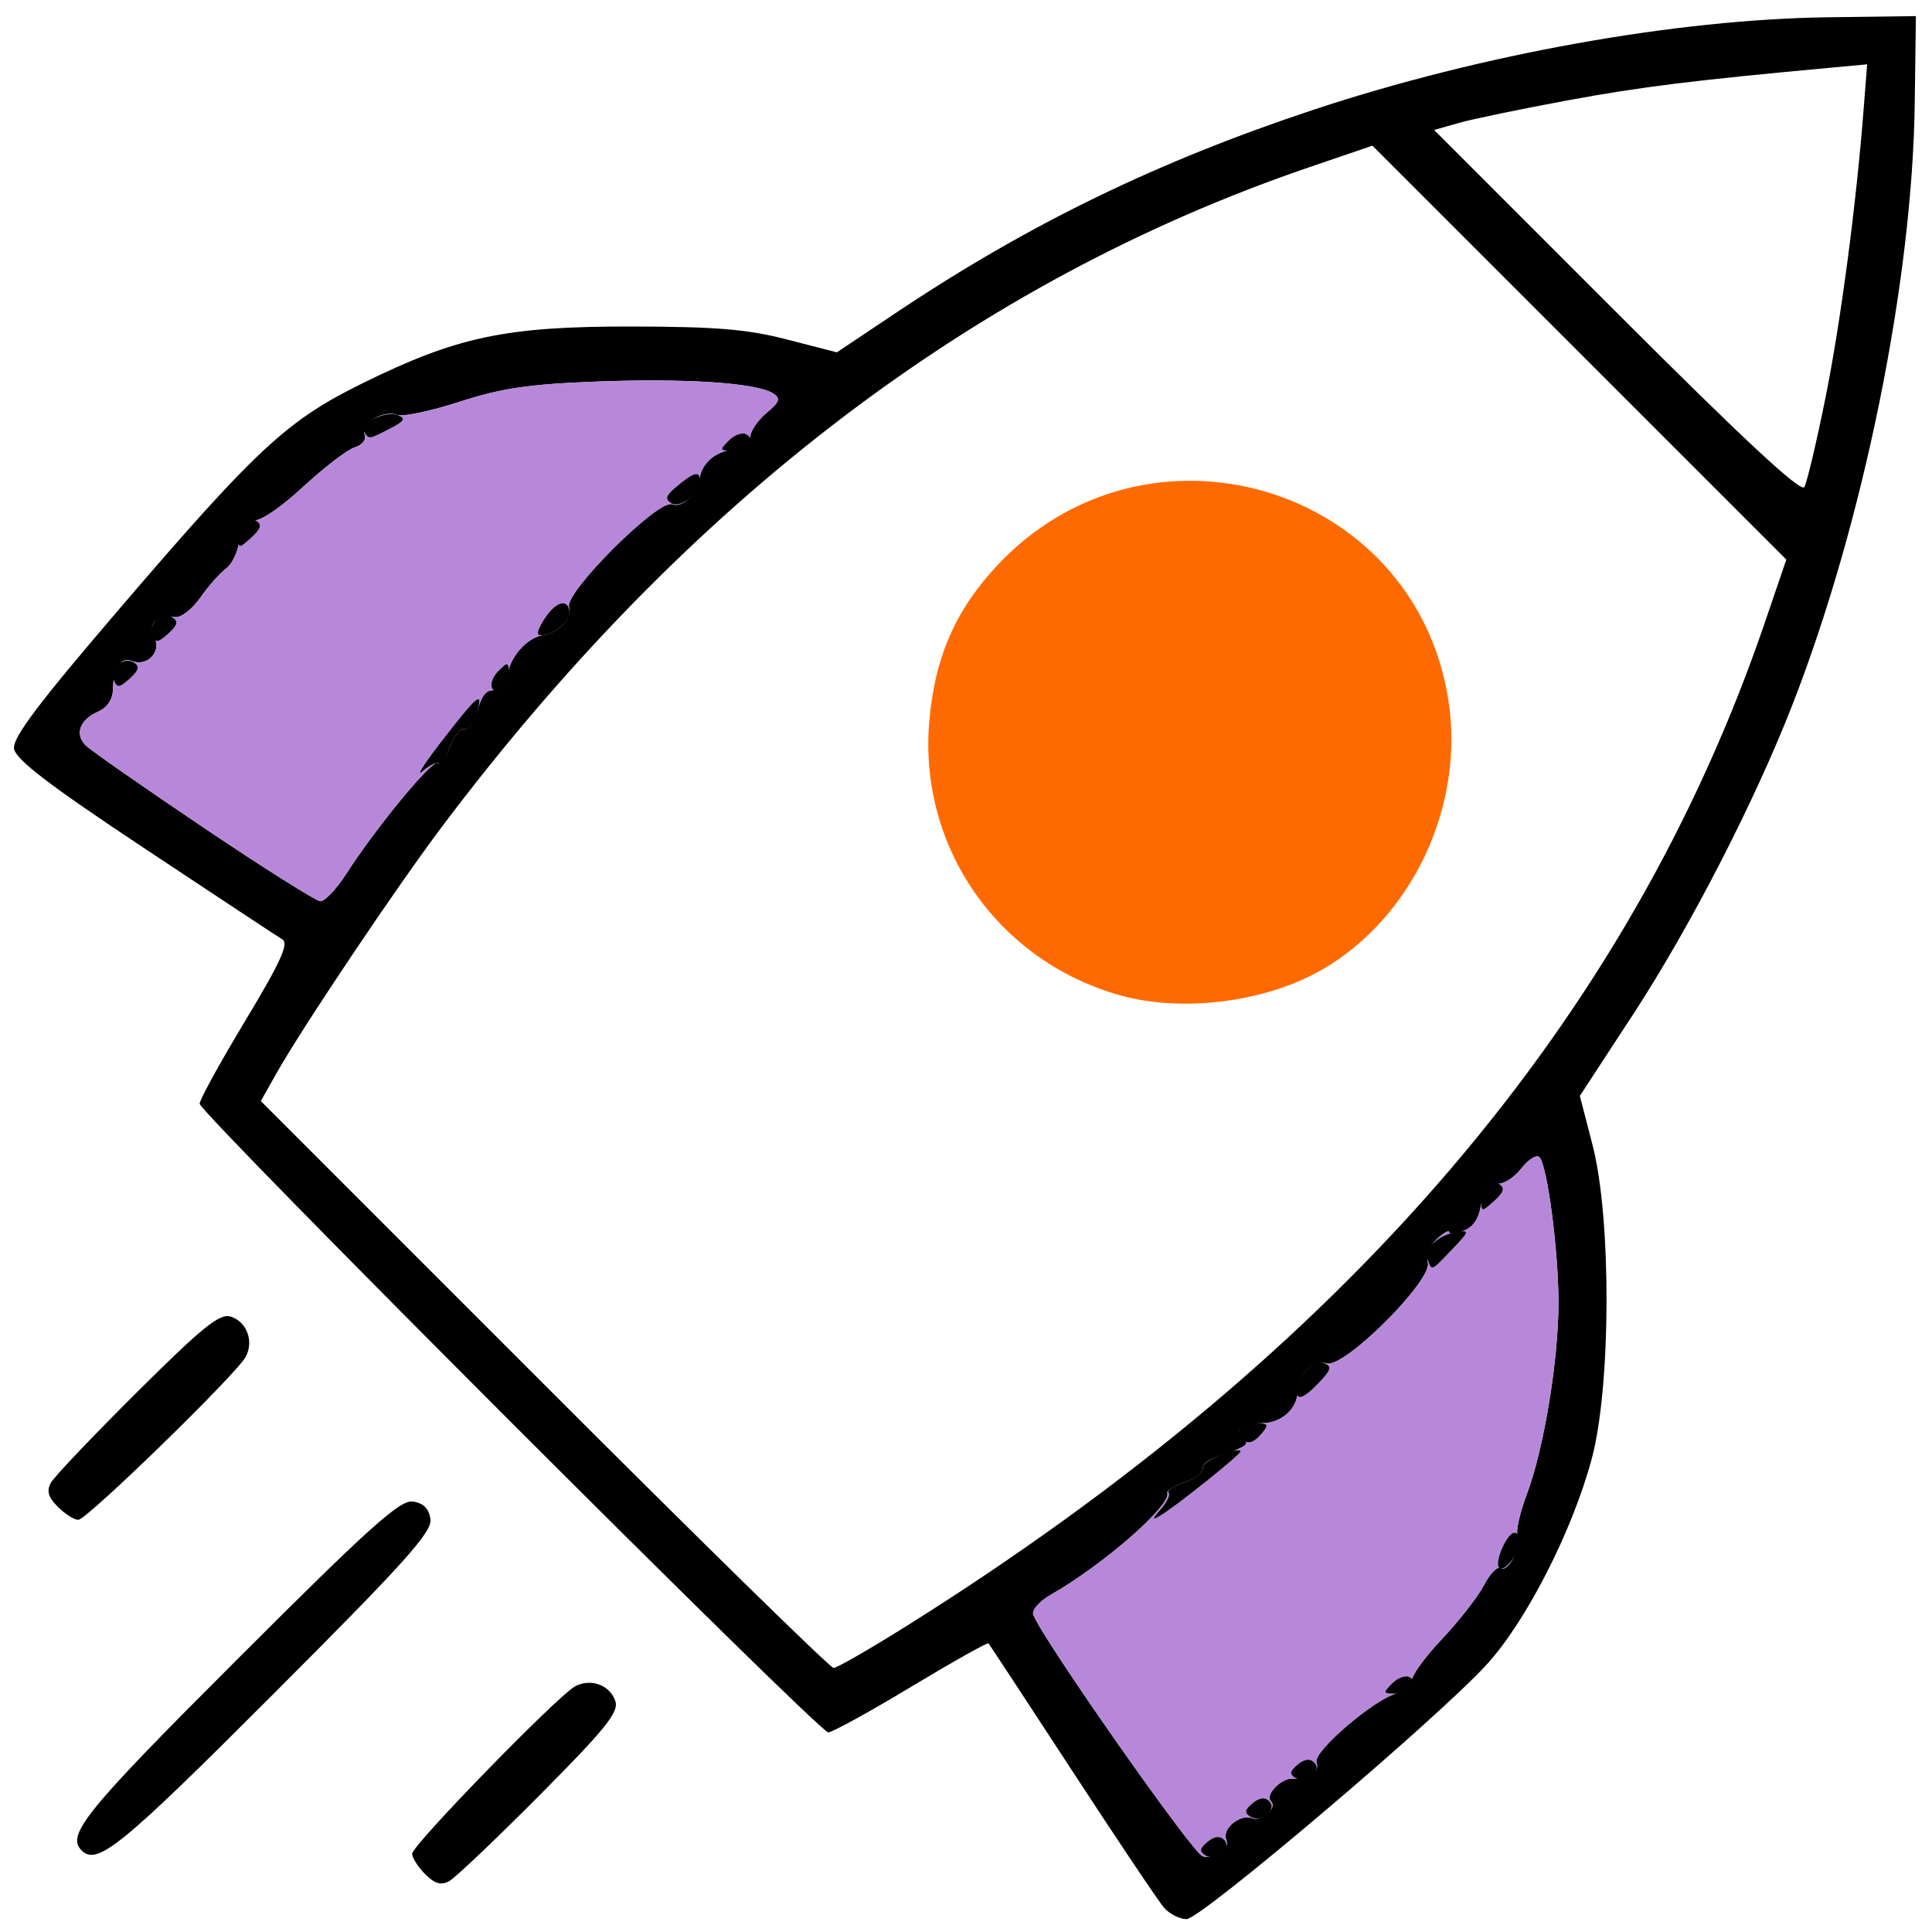
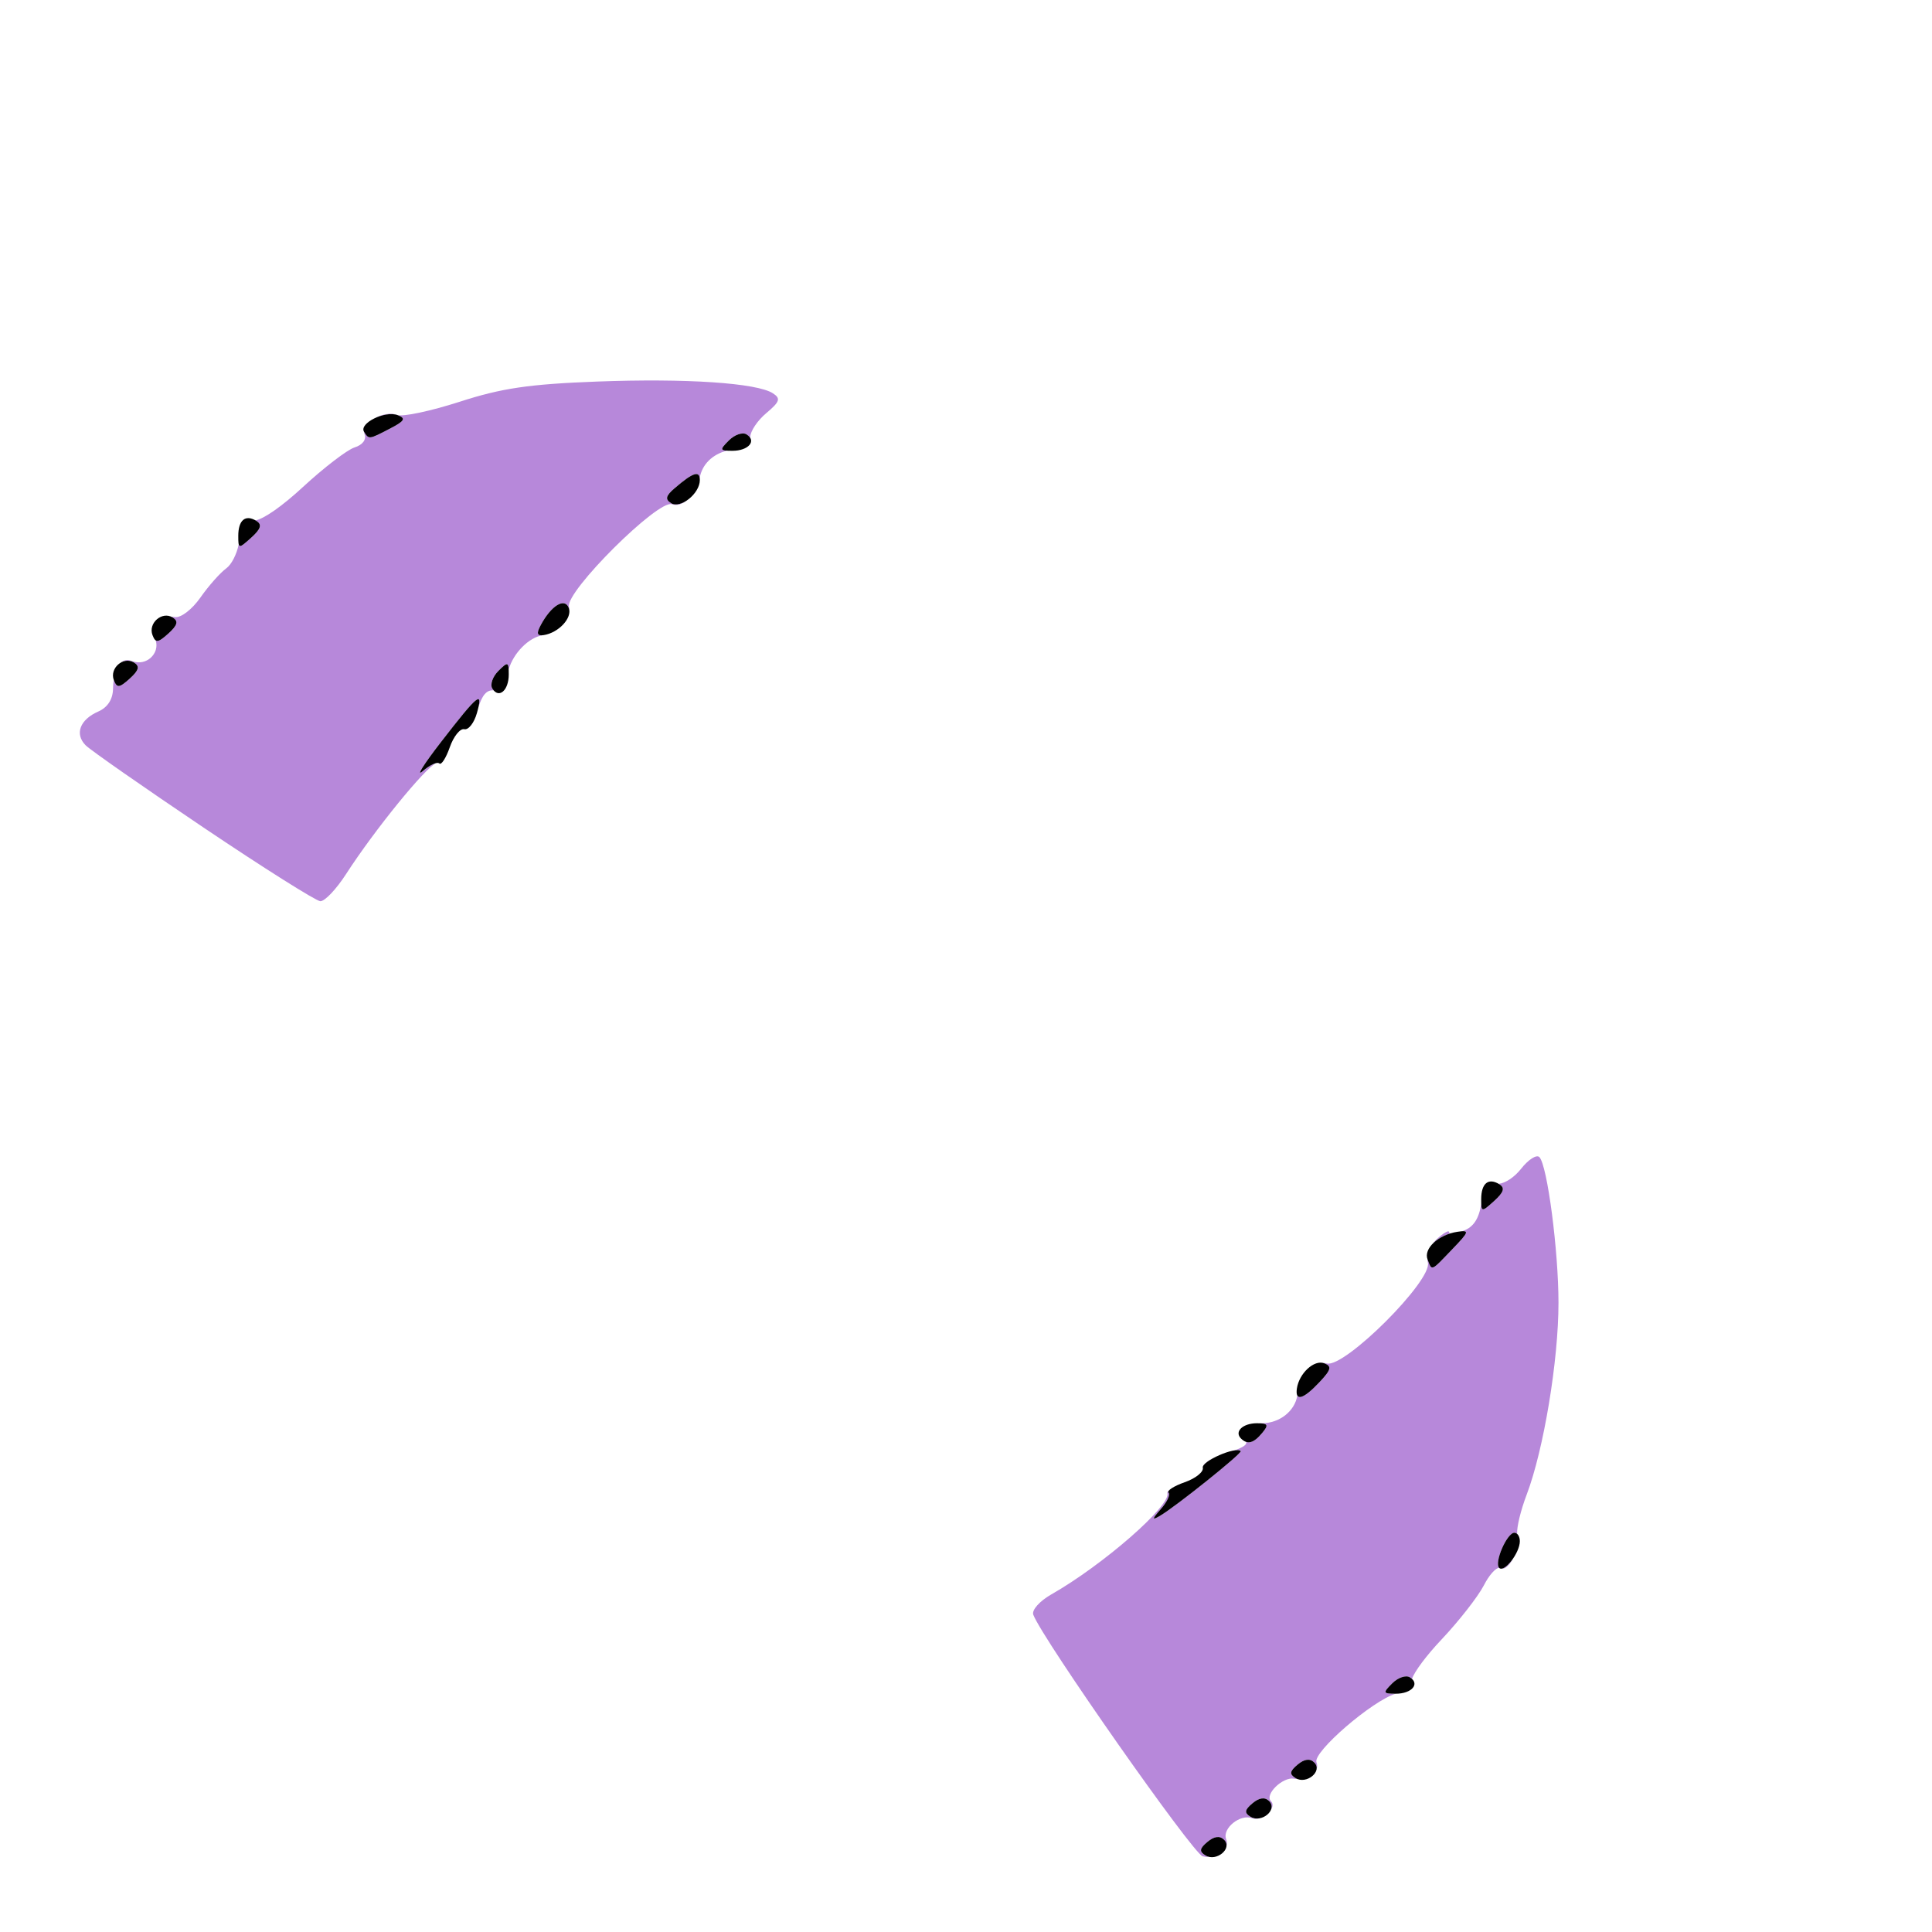
<svg xmlns="http://www.w3.org/2000/svg" width="300" height="300" viewBox="0 0 300 300">
  <g>
-     <path d="M 180.77 296.25 C179.93,295.29 173.51,285.73 166.51,275.00 C159.51,264.27 153.65,255.36 153.49,255.18 C153.33,255.01 147.92,258.05 141.47,261.93 C135.02,265.82 129.23,269.00 128.61,269.00 C127.15,269.00 31.00,172.84 31.00,171.38 C31.00,170.77 34.19,164.96 38.10,158.48 C43.56,149.41 44.89,146.50 43.85,145.87 C43.11,145.43 33.50,139.08 22.50,131.78 C7.52,121.84 2.42,117.93 2.18,116.24 C1.94,114.54 6.02,109.14 18.89,94.13 C39.93,69.59 44.62,65.26 56.32,59.50 C71.01,52.27 78.52,50.68 98.00,50.70 C111.19,50.72 116.05,51.12 122.22,52.72 L 129.95 54.71 L 139.24 48.50 C159.71,34.81 179.79,25.05 204.00,17.03 C230.00,8.42 260.30,2.98 284.00,2.68 L 297.50 2.50 L 297.32 16.00 C296.97,43.67 289.36,81.13 278.36,109.35 C272.49,124.43 262.45,143.94 253.63,157.45 L 245.32 170.17 L 247.30 177.84 C250.24,189.23 250.17,215.31 247.17,226.50 C244.16,237.72 237.00,251.75 230.85,258.47 C223.18,266.87 186.47,298.00 184.25,298.00 C183.18,298.00 181.62,297.21 180.77,296.25 ZM 140.95 252.37 C209.26,209.49 252.99,158.33 274.04,96.68 L 277.38 86.89 L 213.11 22.62 L 203.32 25.96 C151.57,43.63 106.65,77.80 68.53,128.50 C61.42,137.96 46.95,159.53 42.89,166.73 L 40.50 170.97 L 84.50 214.98 C108.69,239.19 128.92,259.00 129.44,259.00 C129.96,259.00 135.14,256.02 140.95,252.37 ZM 186.76 288.25 C188.97,288.75 191.03,287.24 190.40,285.59 C189.75,283.92 192.58,281.63 194.41,282.33 C195.96,282.92 198.40,280.73 197.35,279.68 C196.33,278.67 199.15,275.90 200.90,276.19 C203.12,276.55 205.01,275.19 204.42,273.65 C203.80,272.03 213.56,263.68 216.95,262.94 C218.35,262.64 219.37,261.80 219.21,261.08 C219.05,260.36 221.14,257.44 223.84,254.58 C226.54,251.72 229.50,247.93 230.42,246.16 C231.33,244.39 232.49,243.19 232.99,243.50 C234.18,244.23 236.30,240.23 235.64,238.51 C235.36,237.77 236.00,234.88 237.06,232.09 C239.70,225.14 242.00,211.27 242.00,202.31 C242.00,194.19 240.27,180.98 239.04,179.68 C238.61,179.23 237.33,180.04 236.19,181.49 C235.02,182.97 233.34,183.98 232.32,183.81 C230.95,183.57 230.39,184.31 230.01,186.89 C229.66,189.22 228.80,190.54 227.25,191.11 C226.01,191.56 225.00,191.66 225.00,191.31 C225.00,190.97 224.15,191.46 223.11,192.40 C221.99,193.41 221.42,194.90 221.72,196.05 C222.45,198.81 208.80,212.44 206.03,211.72 C203.86,211.15 201.50,213.38 201.50,216.00 C201.50,218.73 198.97,221.00 195.94,221.00 C192.78,221.00 191.30,222.45 193.23,223.65 C194.07,224.16 193.13,224.83 190.50,225.60 C188.30,226.24 186.62,227.29 186.77,227.93 C186.91,228.57 185.69,229.56 184.04,230.13 C182.40,230.71 181.15,231.47 181.27,231.84 C181.89,233.75 171.27,243.02 163.23,247.59 C161.40,248.64 160.18,250.02 160.45,250.74 C161.94,254.61 185.30,287.92 186.76,288.25 ZM 31.60 128.50 C40.89,134.75 49.06,139.90 49.74,139.94 C50.42,139.97 52.21,138.09 53.72,135.75 C58.50,128.35 67.09,117.94 67.96,118.48 C68.43,118.76 69.28,117.64 69.86,115.98 C70.43,114.33 71.44,113.09 72.10,113.23 C72.75,113.38 73.69,112.02 74.18,110.21 C74.81,107.92 75.59,107.02 76.79,107.21 C77.99,107.41 78.59,106.71 78.81,104.85 C79.13,102.05 81.83,98.99 84.31,98.63 C86.78,98.27 88.82,96.03 88.35,94.21 C87.76,91.89 102.22,77.49 104.34,78.30 C105.94,78.92 108.27,76.77 108.62,74.35 C108.98,71.91 111.01,70.13 113.82,69.81 C115.51,69.61 116.50,68.89 116.50,67.87 C116.50,66.97 117.62,65.29 119.00,64.14 C121.09,62.38 121.26,61.88 120.03,61.08 C117.57,59.46 106.49,58.72 92.65,59.25 C82.13,59.65 77.87,60.28 71.36,62.39 C66.88,63.83 62.53,64.76 61.69,64.43 C59.55,63.61 55.96,65.73 56.61,67.42 C56.93,68.26 56.30,69.09 55.05,69.48 C53.90,69.85 50.29,72.62 47.03,75.63 C43.49,78.91 40.39,80.99 39.31,80.81 C37.92,80.57 37.43,81.26 37.19,83.74 C37.02,85.52 36.10,87.54 35.15,88.24 C34.20,88.93 32.38,90.98 31.11,92.80 C29.80,94.66 28.08,95.97 27.15,95.82 C24.39,95.37 22.86,96.88 23.98,98.96 C25.14,101.14 22.90,103.56 20.54,102.66 C18.75,101.97 17.62,103.59 17.55,106.97 C17.52,108.60 16.70,109.85 15.27,110.48 C12.39,111.74 11.56,113.99 13.31,115.74 C14.07,116.50 22.30,122.24 31.60,128.50 ZM 283.43 61.91 C285.81,50.16 288.25,31.69 289.40,16.75 L 289.93 9.99 L 284.71 10.47 C262.87,12.48 254.88,13.47 243.50,15.57 C236.35,16.89 228.74,18.47 226.60,19.07 L 222.69 20.18 L 251.07 48.57 C270.76,68.27 279.67,76.55 280.18,75.63 C280.59,74.91 282.05,68.73 283.43,61.91 ZM 12.67 287.33 C10.25,284.92 13.24,281.24 36.85,257.65 C57.39,237.12 62.11,232.88 64.10,233.16 C65.75,233.39 66.61,234.25 66.84,235.90 C67.12,237.89 62.88,242.61 42.35,263.15 C18.76,286.76 15.08,289.75 12.67,287.33 ZM 66.02 291.02 C64.91,289.91 64.00,288.48 64.00,287.84 C64.00,286.53 86.56,263.35 89.29,261.86 C91.72,260.54 94.76,261.66 95.56,264.18 C96.10,265.88 93.96,268.53 83.86,278.69 C77.06,285.53 70.72,291.56 69.77,292.09 C68.49,292.80 67.52,292.52 66.02,291.02 ZM 8.98 233.98 C7.48,232.48 7.20,231.51 7.91,230.23 C8.44,229.28 14.47,222.94 21.31,216.14 C31.47,206.04 34.12,203.90 35.82,204.44 C38.34,205.24 39.46,208.28 38.14,210.71 C36.65,213.44 13.47,236.00 12.16,236.00 C11.52,236.00 10.09,235.09 8.98,233.98 Z" fill="rgba(0,0,0,1)" />
    <path d="M 186.76 288.25 C185.30,287.92 161.94,254.61 160.45,250.74 C160.18,250.02 161.40,248.64 163.23,247.59 C171.27,243.02 181.89,233.75 181.27,231.84 C181.22,231.69 181.41,231.47 181.75,231.23 C181.45,231.46 181.32,231.66 181.45,231.78 C181.76,232.09 181.22,233.23 180.25,234.33 C178.87,235.89 178.84,236.12 180.07,235.41 C182.47,234.03 192.96,225.62 192.66,225.33 C192.50,225.17 192.16,225.14 191.71,225.21 C193.09,224.72 193.69,224.27 193.49,223.89 C194.23,224.14 195.01,223.69 196.00,222.50 C196.95,221.36 196.92,221.05 195.59,221.01 C195.70,221.00 195.82,221.00 195.94,221.00 C198.71,221.00 201.06,219.10 201.45,216.69 C201.79,217.34 202.99,216.64 204.88,214.63 C206.71,212.69 206.84,212.15 205.63,211.69 C205.57,211.66 205.51,211.65 205.44,211.63 C205.64,211.64 205.83,211.67 206.03,211.72 C208.80,212.44 222.45,198.81 221.72,196.05 C221.68,195.88 221.65,195.70 221.65,195.51 C221.65,195.53 221.66,195.55 221.67,195.57 C221.94,196.28 222.07,196.72 222.32,196.81 C222.73,196.94 223.45,196.14 225.52,193.97 C227.76,191.64 228.15,191.11 227.04,191.18 C227.11,191.16 227.18,191.13 227.25,191.11 C228.80,190.54 229.66,189.23 230.01,186.90 C230.05,188.23 230.31,188.03 232.02,186.48 C233.51,185.13 233.72,184.45 232.82,183.89 C232.78,183.87 232.74,183.84 232.71,183.82 C233.73,183.74 235.16,182.80 236.19,181.49 C237.33,180.04 238.61,179.23 239.04,179.68 C240.27,180.98 242.00,194.19 242.00,202.31 C242.00,211.27 239.70,225.14 237.06,232.09 C236.12,234.57 235.51,237.12 235.58,238.18 C235.46,238.06 235.31,238.00 235.16,238.00 C234.01,238.00 231.99,242.62 232.78,243.45 C232.21,243.49 231.22,244.60 230.42,246.16 C229.50,247.93 226.54,251.72 223.84,254.58 C221.48,257.07 219.59,259.62 219.26,260.70 C219.16,260.62 219.05,260.53 218.92,260.45 C218.31,260.07 217.08,260.49 216.19,261.38 C214.70,262.87 214.74,263.00 216.73,263.00 L 216.73 263.00 C213.16,264.03 203.81,272.06 204.42,273.65 C204.56,274.02 204.56,274.38 204.45,274.71 C204.50,274.36 204.40,274.00 204.08,273.68 C203.42,273.02 202.55,273.12 201.50,274.00 C200.26,275.03 200.19,275.50 201.17,276.10 C201.26,276.16 201.35,276.21 201.44,276.24 C201.27,276.24 201.09,276.22 200.90,276.19 C199.15,275.90 196.33,278.67 197.35,279.68 C197.72,280.05 197.65,280.57 197.34,281.06 C197.54,280.60 197.51,280.11 197.08,279.68 C196.42,279.02 195.55,279.12 194.50,280.00 C193.26,281.03 193.19,281.50 194.17,282.10 C194.59,282.36 195.06,282.43 195.51,282.36 C195.13,282.46 194.75,282.46 194.41,282.33 C192.58,281.63 189.75,283.92 190.40,285.59 C190.53,285.94 190.54,286.29 190.46,286.61 C190.48,286.29 190.37,285.97 190.08,285.68 C189.42,285.02 188.55,285.12 187.50,286.00 C186.26,287.03 186.19,287.50 187.17,288.10 C187.36,288.22 187.56,288.30 187.77,288.34 C187.45,288.36 187.11,288.33 186.76,288.25 ZM 31.60 128.50 C22.30,122.24 14.07,116.50 13.31,115.74 C11.56,113.99 12.39,111.74 15.27,110.48 C16.70,109.85 17.52,108.60 17.55,106.97 C17.56,106.46 17.60,105.98 17.66,105.54 C17.67,105.57 17.67,105.59 17.68,105.62 C18.16,106.87 18.53,106.83 20.15,105.37 C21.57,104.08 21.74,103.45 20.81,102.88 C20.13,102.46 19.36,102.54 18.74,102.90 C19.22,102.47 19.83,102.38 20.54,102.66 C22.73,103.49 24.82,101.47 24.18,99.44 C24.55,99.68 25.07,99.34 26.15,98.37 C27.57,97.08 27.74,96.45 26.81,95.88 C26.73,95.83 26.65,95.79 26.56,95.75 C26.75,95.76 26.95,95.79 27.15,95.82 C28.08,95.97 29.80,94.66 31.11,92.80 C32.38,90.98 34.20,88.93 35.15,88.24 C35.96,87.64 36.75,86.08 37.07,84.52 C37.21,85.09 37.66,84.72 39.02,83.48 C40.51,82.13 40.72,81.45 39.82,80.89 C39.77,80.86 39.72,80.83 39.67,80.80 C40.98,80.58 43.82,78.60 47.03,75.63 C50.29,72.62 53.90,69.85 55.05,69.48 C56.30,69.09 56.93,68.26 56.61,67.42 C56.56,67.30 56.54,67.18 56.53,67.05 C56.79,67.47 56.95,67.74 57.20,67.85 C57.66,68.06 58.40,67.68 60.58,66.54 C62.83,65.38 63.07,64.96 61.77,64.47 C60.81,64.10 59.33,64.39 58.17,64.95 C59.24,64.34 60.64,64.03 61.69,64.43 C62.53,64.76 66.88,63.83 71.36,62.39 C77.87,60.28 82.13,59.65 92.65,59.25 C106.49,58.72 117.57,59.46 120.03,61.08 C121.26,61.88 121.09,62.38 119.00,64.14 C117.62,65.29 116.50,66.97 116.50,67.87 C116.50,67.91 116.50,67.95 116.50,67.99 C116.38,67.80 116.19,67.62 115.92,67.45 C115.31,67.07 114.08,67.49 113.19,68.38 C111.96,69.61 111.77,69.92 112.87,69.98 C110.61,70.55 109.01,72.13 108.65,74.21 C108.49,73.07 107.39,73.54 104.73,75.83 C103.38,76.99 103.25,77.54 104.20,78.13 C104.87,78.54 105.85,78.27 106.72,77.66 C105.95,78.29 105.07,78.58 104.34,78.30 C102.22,77.49 87.76,91.89 88.35,94.21 C88.41,94.42 88.43,94.64 88.42,94.86 C88.41,94.70 88.38,94.55 88.32,94.40 C87.69,92.74 85.59,94.02 83.96,97.08 C83.28,98.34 83.39,98.75 84.37,98.62 C84.35,98.63 84.33,98.63 84.31,98.63 C82.10,98.96 79.70,101.43 78.99,103.96 C78.93,102.76 78.65,102.92 77.38,104.19 C76.49,105.08 76.07,106.31 76.45,106.92 C76.52,107.02 76.58,107.12 76.65,107.20 C75.60,107.10 74.87,107.91 74.29,109.84 C74.90,107.25 73.76,108.41 68.50,115.19 C65.81,118.66 64.52,120.71 65.63,119.75 C66.41,119.08 67.21,118.61 67.73,118.49 C66.09,119.15 58.22,128.78 53.72,135.75 C52.21,138.09 50.42,139.97 49.74,139.94 C49.06,139.90 40.89,134.75 31.60,128.50 ZM 222.45 193.13 C222.64,192.87 222.86,192.63 223.11,192.40 C224.15,191.46 225.00,190.97 225.00,191.31 C225.00,191.42 225.09,191.48 225.26,191.51 C224.11,191.85 223.12,192.45 222.45,193.13 ZM 235.01 241.92 C234.48,242.92 233.77,243.67 233.20,243.58 C233.71,243.49 234.43,242.80 235.01,241.92 ZM 186.78 228.02 C186.78,227.99 186.77,227.96 186.77,227.93 C186.66,227.48 187.44,226.84 188.65,226.28 C187.54,226.84 186.67,227.49 186.77,227.91 C186.77,227.94 186.78,227.98 186.78,228.02 ZM 68.18 118.52 C68.10,118.53 68.03,118.52 67.96,118.48 C67.95,118.47 67.94,118.47 67.94,118.46 C68.03,118.46 68.12,118.48 68.18,118.52 ZM 23.70 97.10 C23.76,96.90 23.87,96.71 24.01,96.55 C23.88,96.72 23.77,96.91 23.70,97.10 ZM 71.96 113.22 C71.85,113.23 71.72,113.27 71.59,113.35 C71.72,113.27 71.85,113.23 71.96,113.22 Z" fill="rgba(183,136,218,1)" />
-     <path d="M 174.00 154.57 C155.01,149.29 142.65,131.62 144.29,112.11 C145.12,102.23 148.27,94.90 154.68,87.98 C177.91,62.88 219.64,75.18 224.90,108.68 C227.46,125.01 219.43,142.28 205.48,150.46 C196.75,155.58 183.73,157.28 174.00,154.57 Z" fill="rgba(255,106,0,1)" />
    <path d="M 187.17 288.10 C186.19,287.50 186.26,287.03 187.50,286.00 C188.55,285.12 189.42,285.02 190.08,285.68 C191.43,287.03 188.87,289.15 187.17,288.10 ZM 194.17 282.10 C193.19,281.50 193.26,281.03 194.50,280.00 C195.55,279.12 196.42,279.02 197.08,279.68 C198.43,281.03 195.87,283.15 194.17,282.10 ZM 201.17 276.10 C200.19,275.50 200.26,275.03 201.50,274.00 C202.55,273.12 203.42,273.02 204.08,273.68 C205.43,275.03 202.87,277.15 201.17,276.10 ZM 216.19 261.38 C217.08,260.49 218.31,260.07 218.92,260.45 C220.55,261.46 219.22,263.00 216.73,263.00 C214.74,263.00 214.70,262.87 216.19,261.38 ZM 232.79 243.46 C231.98,242.65 234.00,238.00 235.16,238.00 C235.62,238.00 236.00,238.59 236.00,239.31 C236.00,241.13 233.59,244.25 232.79,243.46 ZM 180.25 234.33 C181.22,233.23 181.76,232.09 181.45,231.78 C181.15,231.48 182.28,230.75 183.96,230.16 C185.65,229.57 186.91,228.56 186.77,227.91 C186.54,226.91 191.89,224.56 192.66,225.33 C192.96,225.62 182.47,234.03 180.07,235.41 C178.84,236.12 178.87,235.89 180.25,234.33 ZM 192.69 223.36 C191.63,222.29 192.99,221.00 195.18,221.00 C196.90,221.00 197.04,221.25 196.00,222.50 C194.66,224.12 193.70,224.37 192.69,223.36 ZM 201.38 215.60 C201.73,213.24 204.06,211.09 205.63,211.69 C206.84,212.15 206.71,212.69 204.88,214.63 C202.36,217.31 201.08,217.66 201.38,215.60 ZM 221.67 195.57 C221.02,193.88 223.35,191.72 226.31,191.27 C228.23,190.98 228.16,191.23 225.52,193.97 C222.15,197.49 222.37,197.40 221.67,195.57 ZM 230.00 186.21 C230.00,183.75 231.11,182.83 232.82,183.89 C233.72,184.45 233.51,185.13 232.02,186.48 C230.05,188.26 230.00,188.25 230.00,186.21 ZM 68.50 115.19 C74.29,107.71 75.09,107.08 74.05,110.74 C73.62,112.26 72.74,113.38 72.09,113.23 C71.44,113.09 70.43,114.35 69.84,116.04 C69.25,117.72 68.52,118.85 68.22,118.55 C67.91,118.24 66.75,118.78 65.63,119.75 C64.52,120.71 65.81,118.66 68.50,115.19 ZM 76.45 106.92 C76.07,106.31 76.49,105.08 77.38,104.19 C78.87,102.70 79.00,102.74 79.00,104.73 C79.00,107.22 77.46,108.55 76.45,106.92 ZM 17.68 105.62 C16.97,103.77 19.15,101.86 20.81,102.88 C21.74,103.45 21.57,104.08 20.15,105.37 C18.53,106.83 18.16,106.87 17.68,105.62 ZM 23.68 98.62 C22.97,96.77 25.15,94.86 26.81,95.88 C27.74,96.45 27.57,97.08 26.15,98.37 C24.53,99.83 24.16,99.87 23.68,98.62 ZM 83.96 97.08 C85.59,94.02 87.69,92.74 88.32,94.40 C88.91,95.94 86.74,98.27 84.41,98.62 C83.39,98.77 83.27,98.36 83.96,97.08 ZM 37.00 83.21 C37.00,80.75 38.11,79.83 39.82,80.89 C40.72,81.45 40.51,82.13 39.02,83.48 C37.05,85.26 37.00,85.25 37.00,83.21 ZM 104.20 78.13 C103.25,77.54 103.38,76.99 104.73,75.83 C107.62,73.34 108.67,73.00 108.67,74.54 C108.67,76.64 105.68,79.04 104.20,78.13 ZM 113.19 68.38 C114.08,67.49 115.31,67.07 115.92,67.45 C117.55,68.46 116.22,70.00 113.73,70.00 C111.74,70.00 111.70,69.87 113.19,68.38 ZM 56.53 67.05 C55.71,65.73 59.80,63.71 61.77,64.47 C63.07,64.96 62.83,65.38 60.58,66.54 C57.26,68.27 57.28,68.26 56.53,67.05 Z" fill="rgba(1,1,1,1)" />
  </g>
</svg>